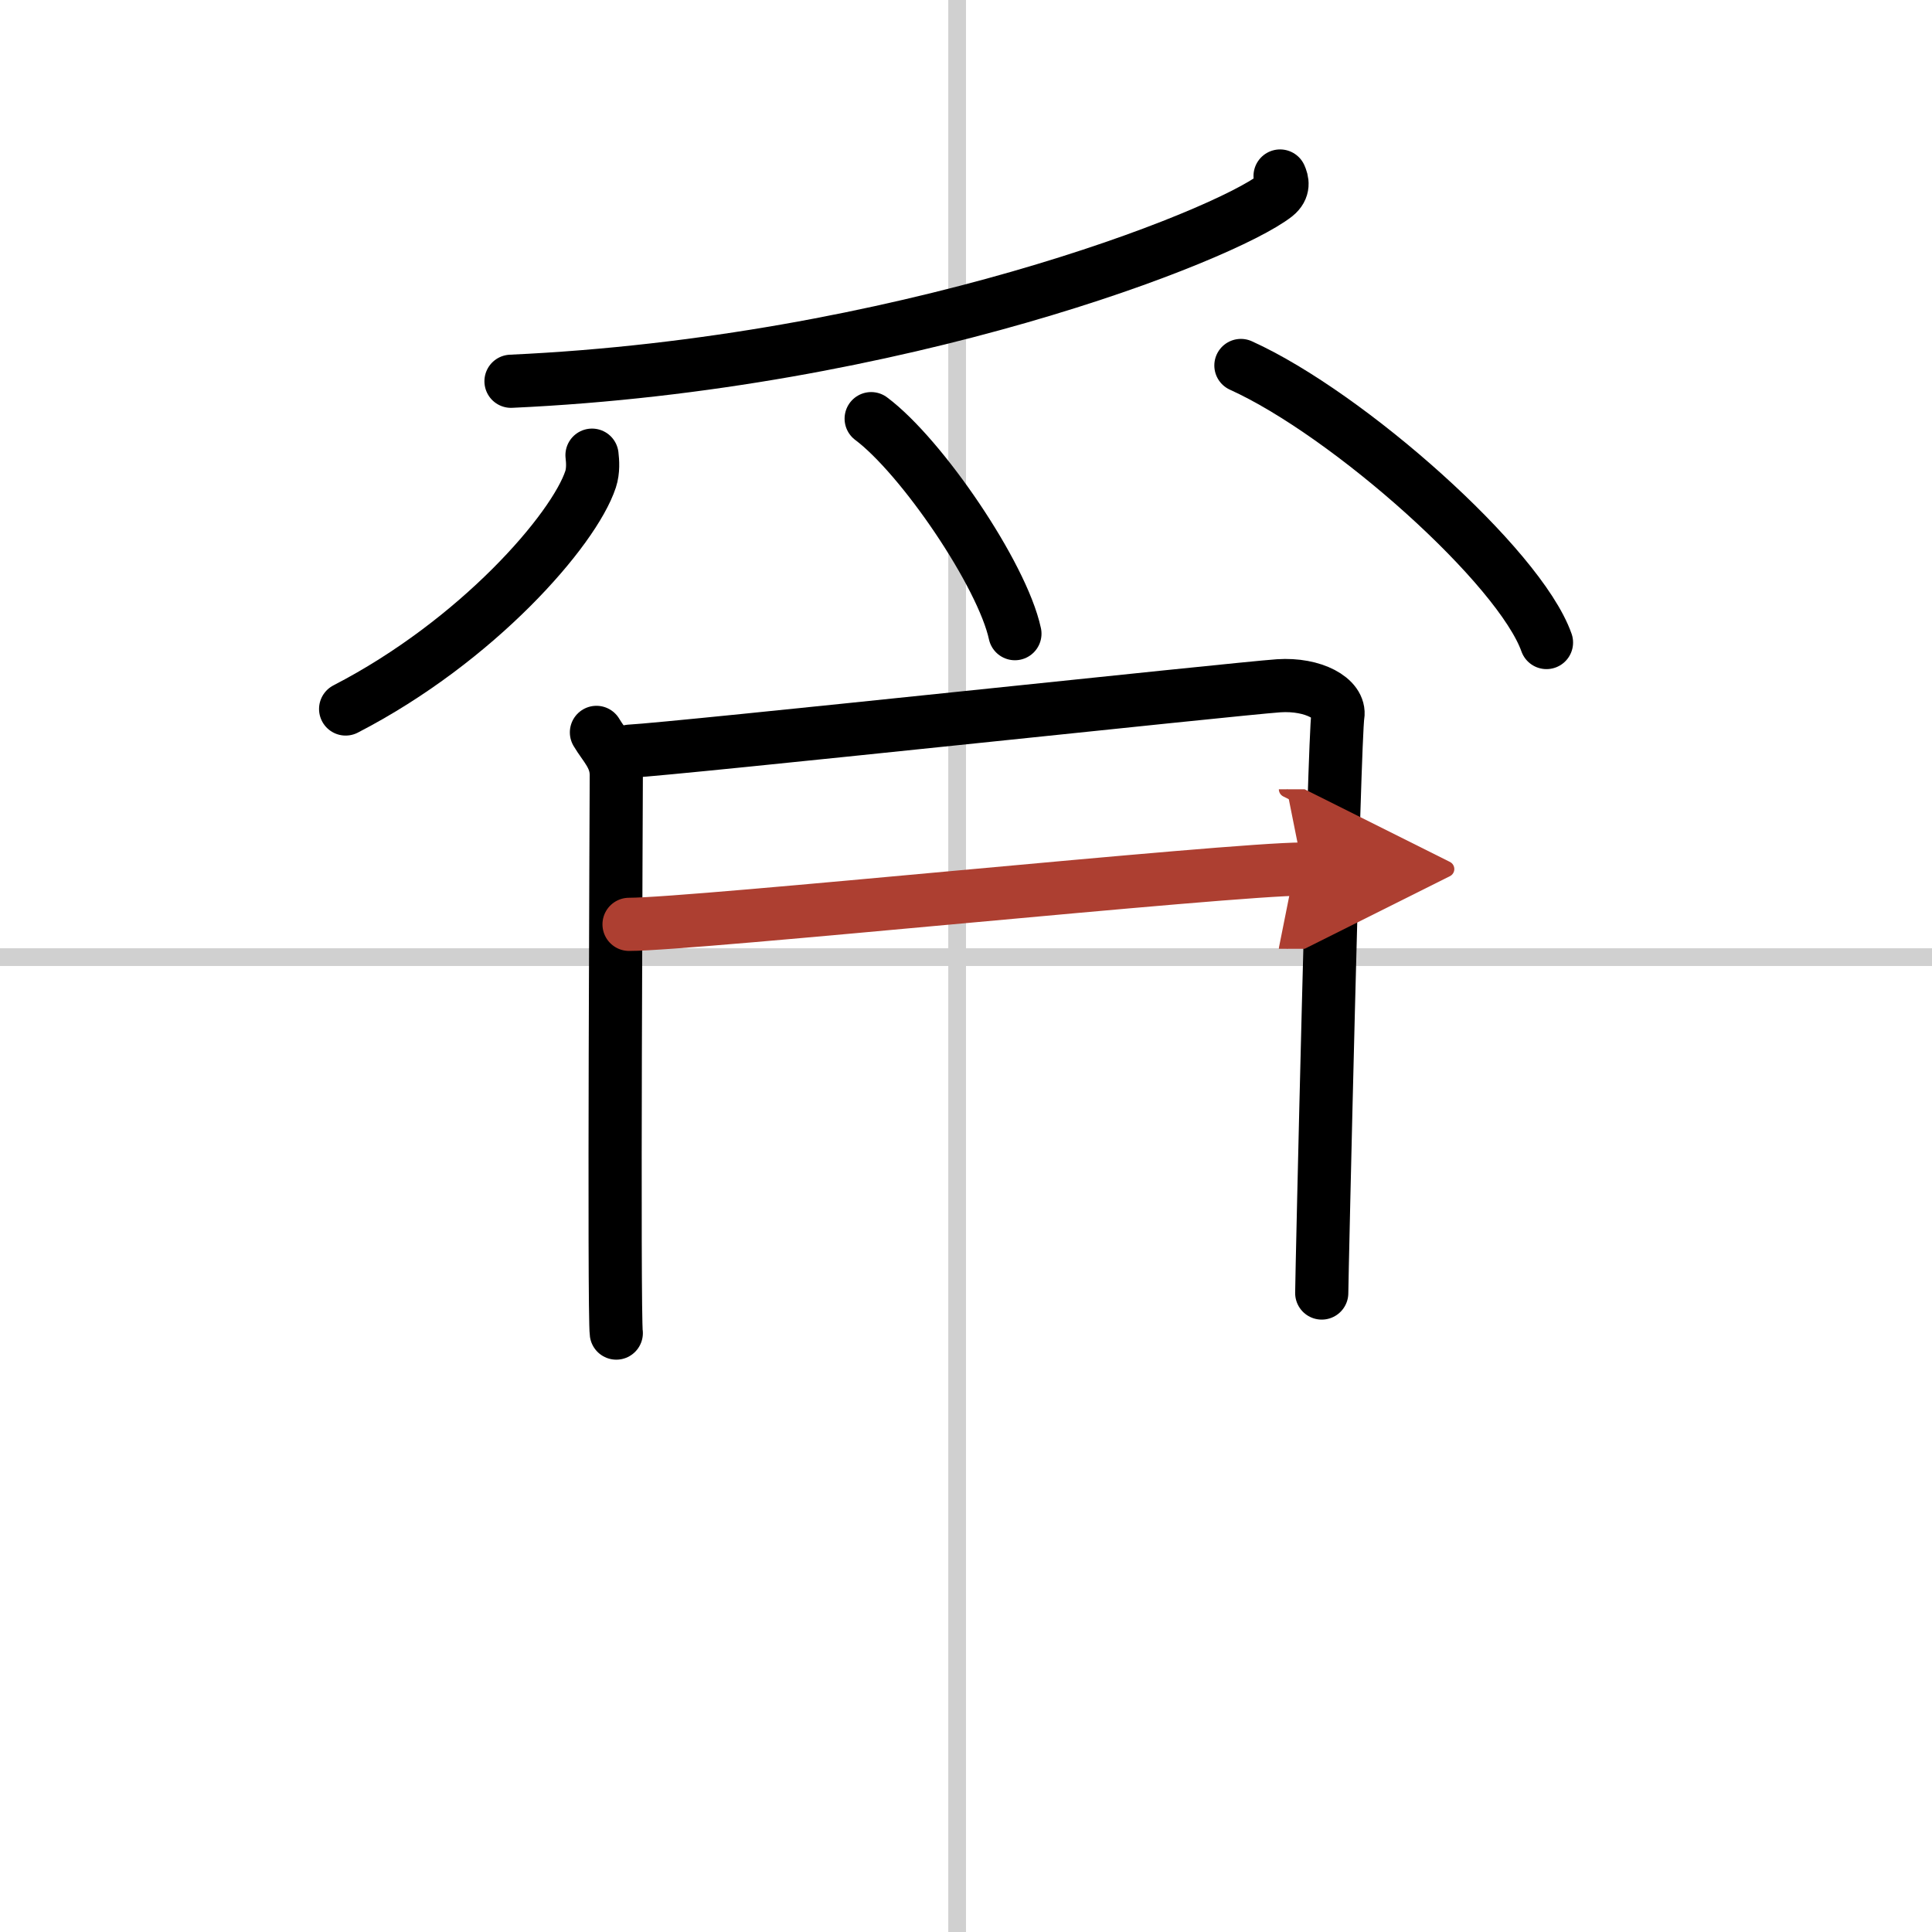
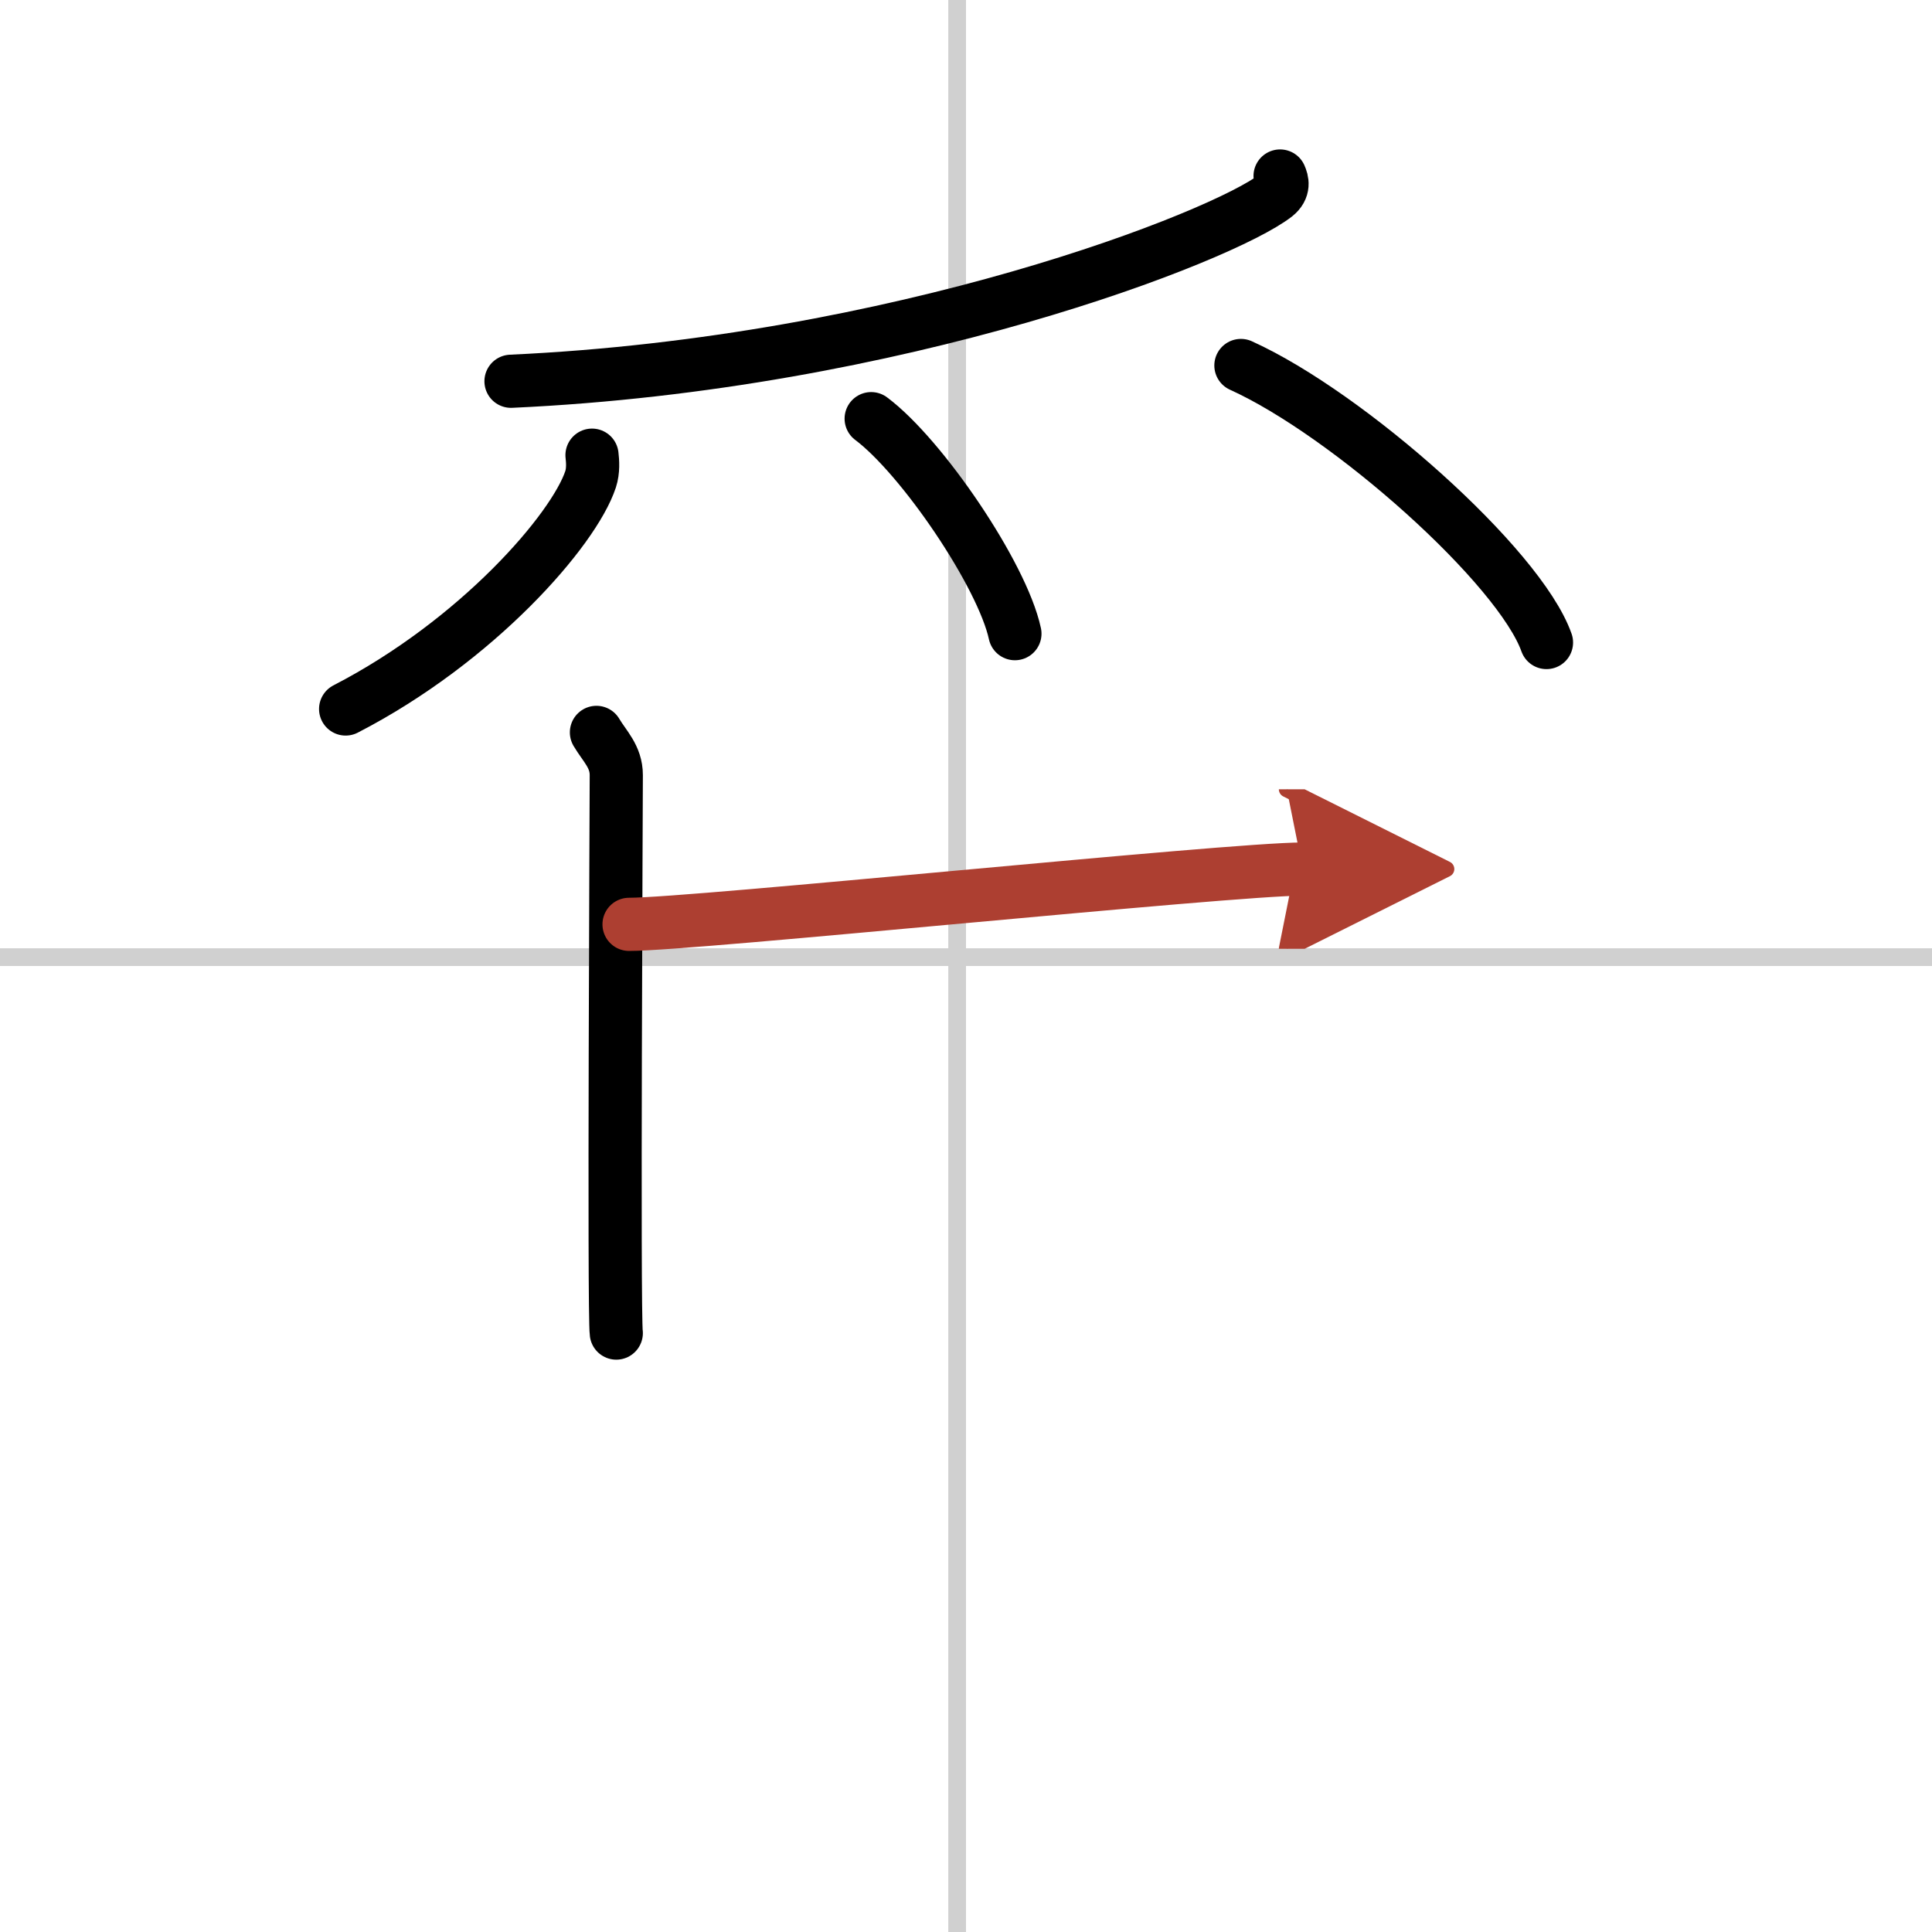
<svg xmlns="http://www.w3.org/2000/svg" width="400" height="400" viewBox="0 0 109 109">
  <defs>
    <marker id="a" markerWidth="4" orient="auto" refX="1" refY="5" viewBox="0 0 10 10">
      <polyline points="0 0 10 5 0 10 1 5" fill="#ad3f31" stroke="#ad3f31" />
    </marker>
  </defs>
  <g fill="none" stroke="#000" stroke-linecap="round" stroke-linejoin="round" stroke-width="3">
    <rect width="100%" height="100%" fill="#fff" stroke="#fff" />
    <line x1="54" x2="54" y2="109" stroke="#d0d0d0" stroke-width="1" />
    <line x2="109" y1="54" y2="54" stroke="#d0d0d0" stroke-width="1" />
    <path d="m72.22 9.93c0.12 0.27 0.25 0.7-0.25 1.1-2.96 2.31-21.22 9.48-43.14 10.48" />
    <path d="m33.4 25.68c0.04 0.34 0.08 0.87-0.08 1.36-0.94 2.85-6.38 9.12-13.82 12.96" />
    <path d="m49.15 23.62c2.86 2.14 7.39 8.8 8.11 12.13" />
    <path d="m70.01 20.62c6.09 2.76 15.72 11.34 17.24 15.63" />
    <path d="m33.65 41.32c0.46 0.78 1.12 1.36 1.12 2.41 0 1.04-0.15 30.44 0 31.48" />
-     <path d="m35.54 42.38c2.58-0.13 34.25-3.53 36.6-3.69 1.96-0.13 3.5 0.73 3.34 1.69-0.21 1.22-0.91 31.79-0.91 32.57" />
    <path d="m35.49 52.15c3.69 0 33.87-3.12 38.01-3.12" marker-end="url(#a)" stroke="#ad3f31" />
  </g>
</svg>